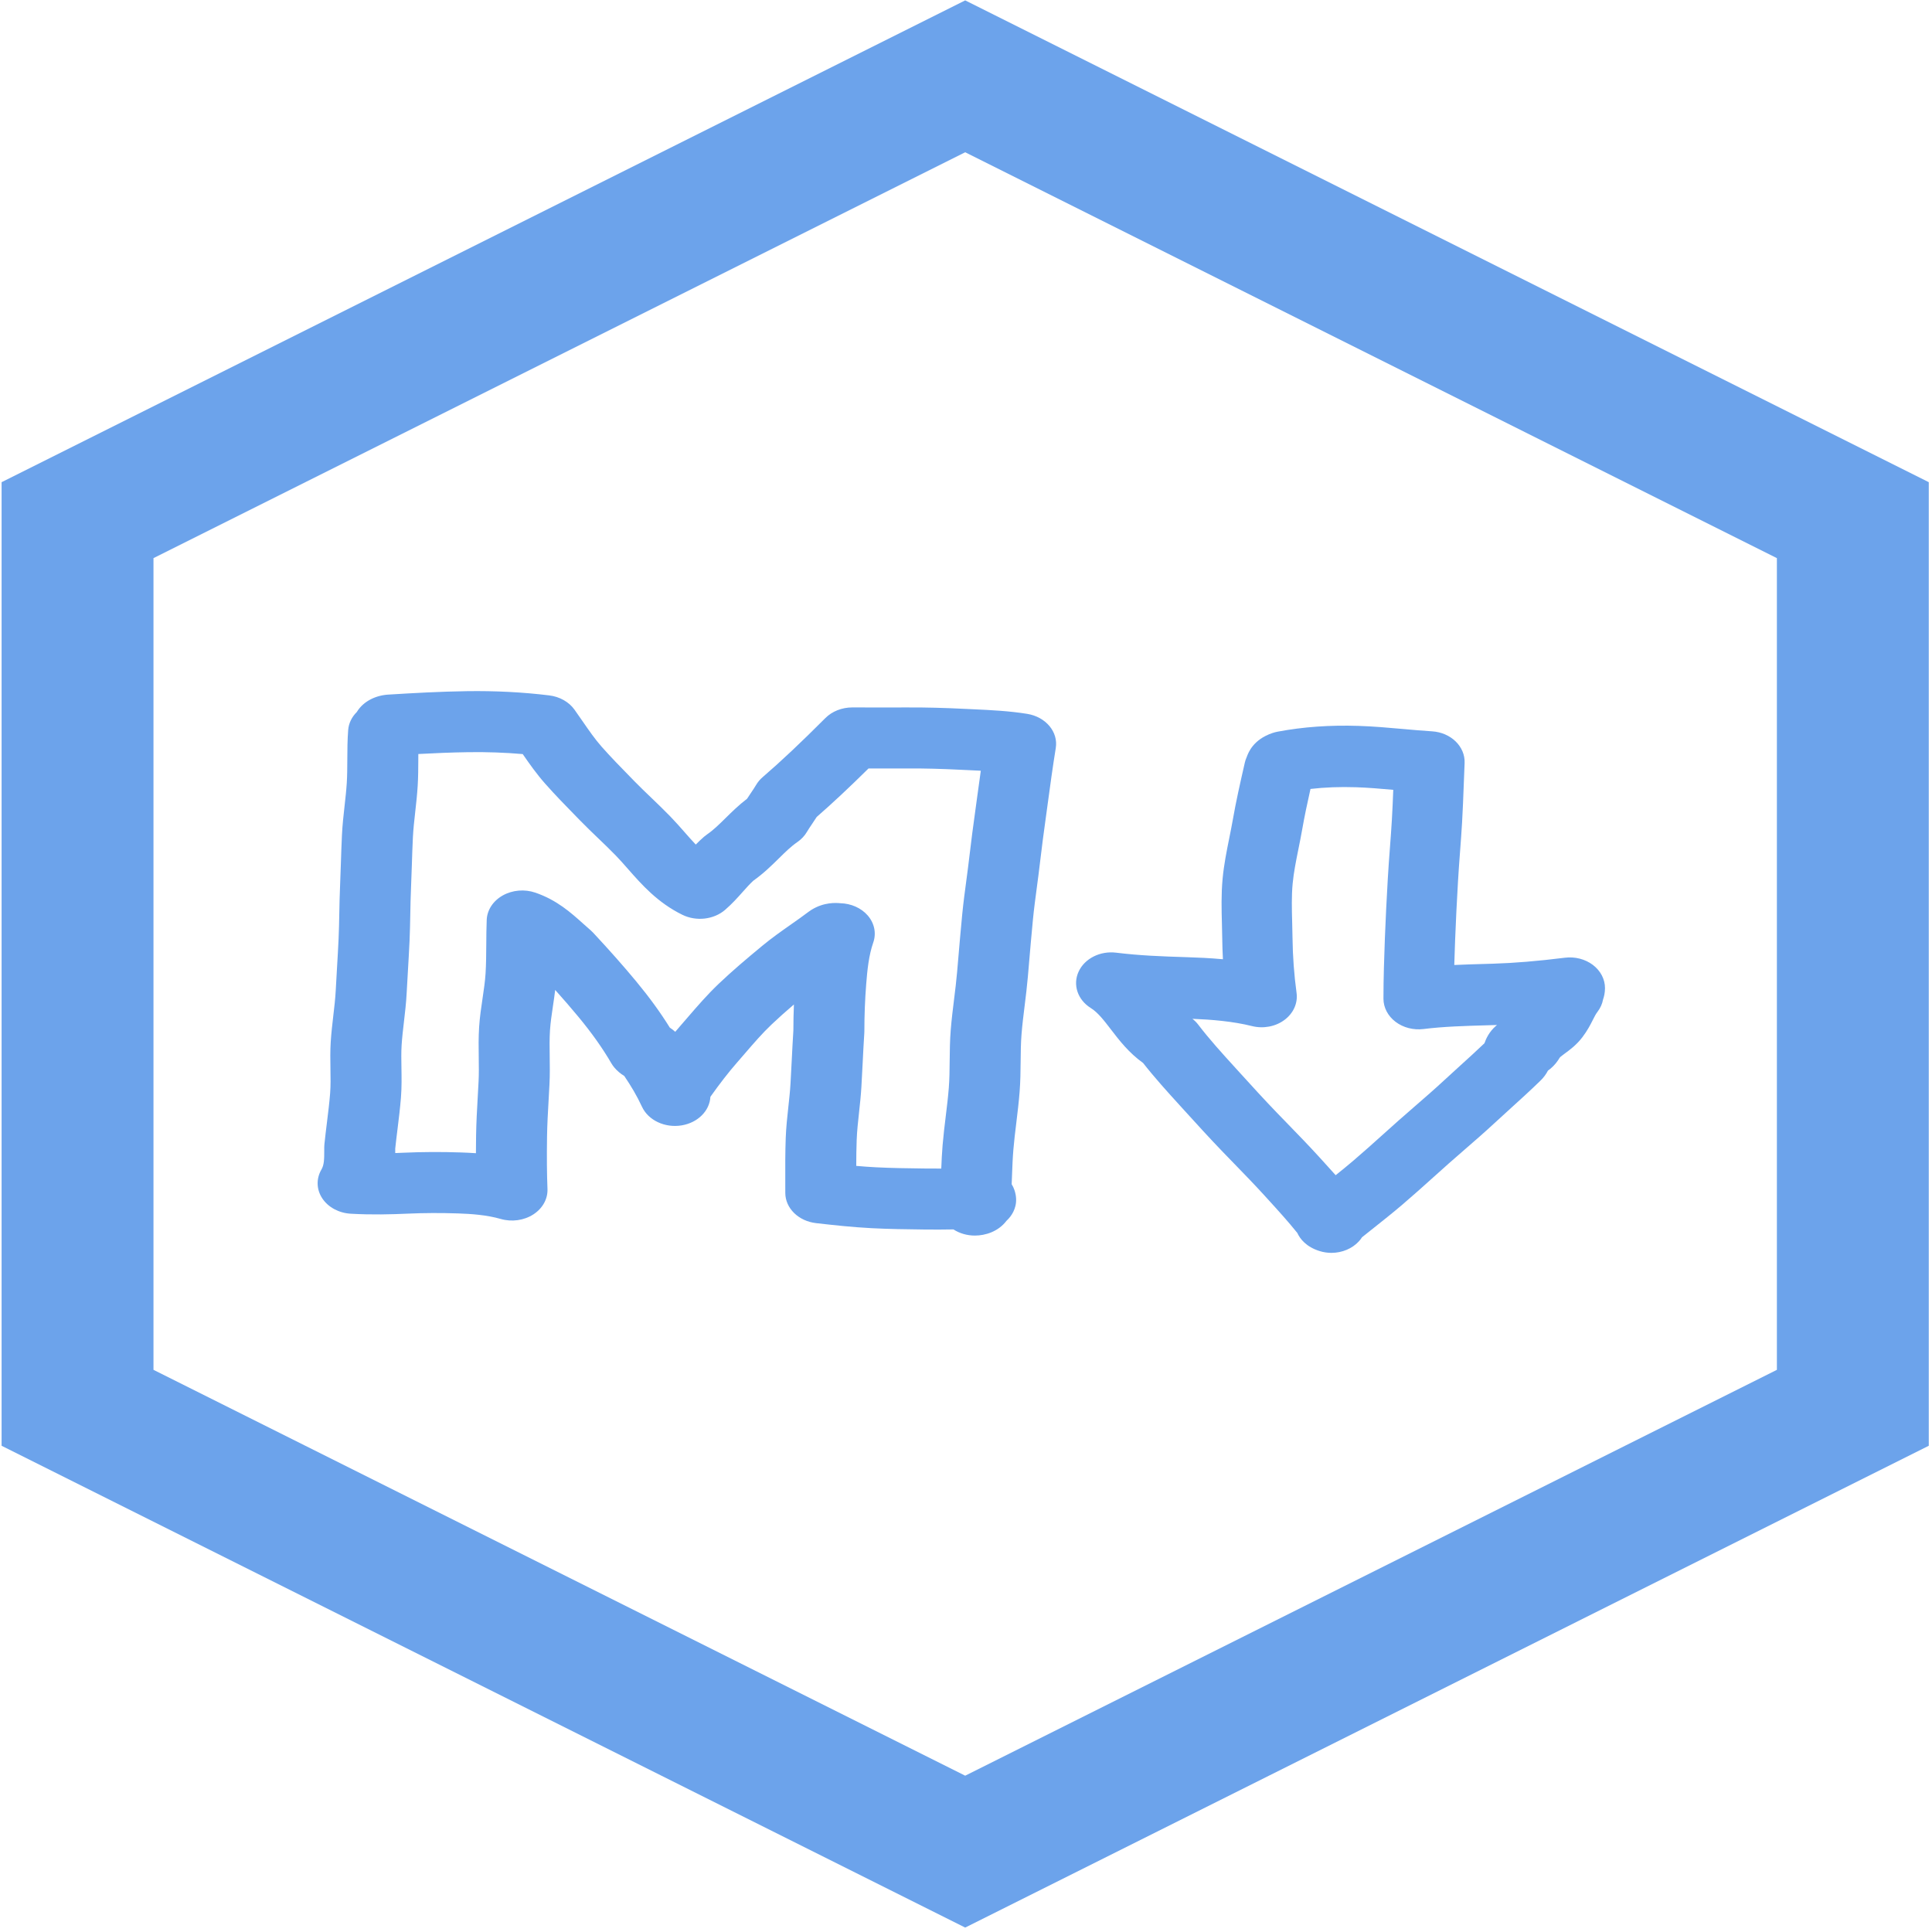
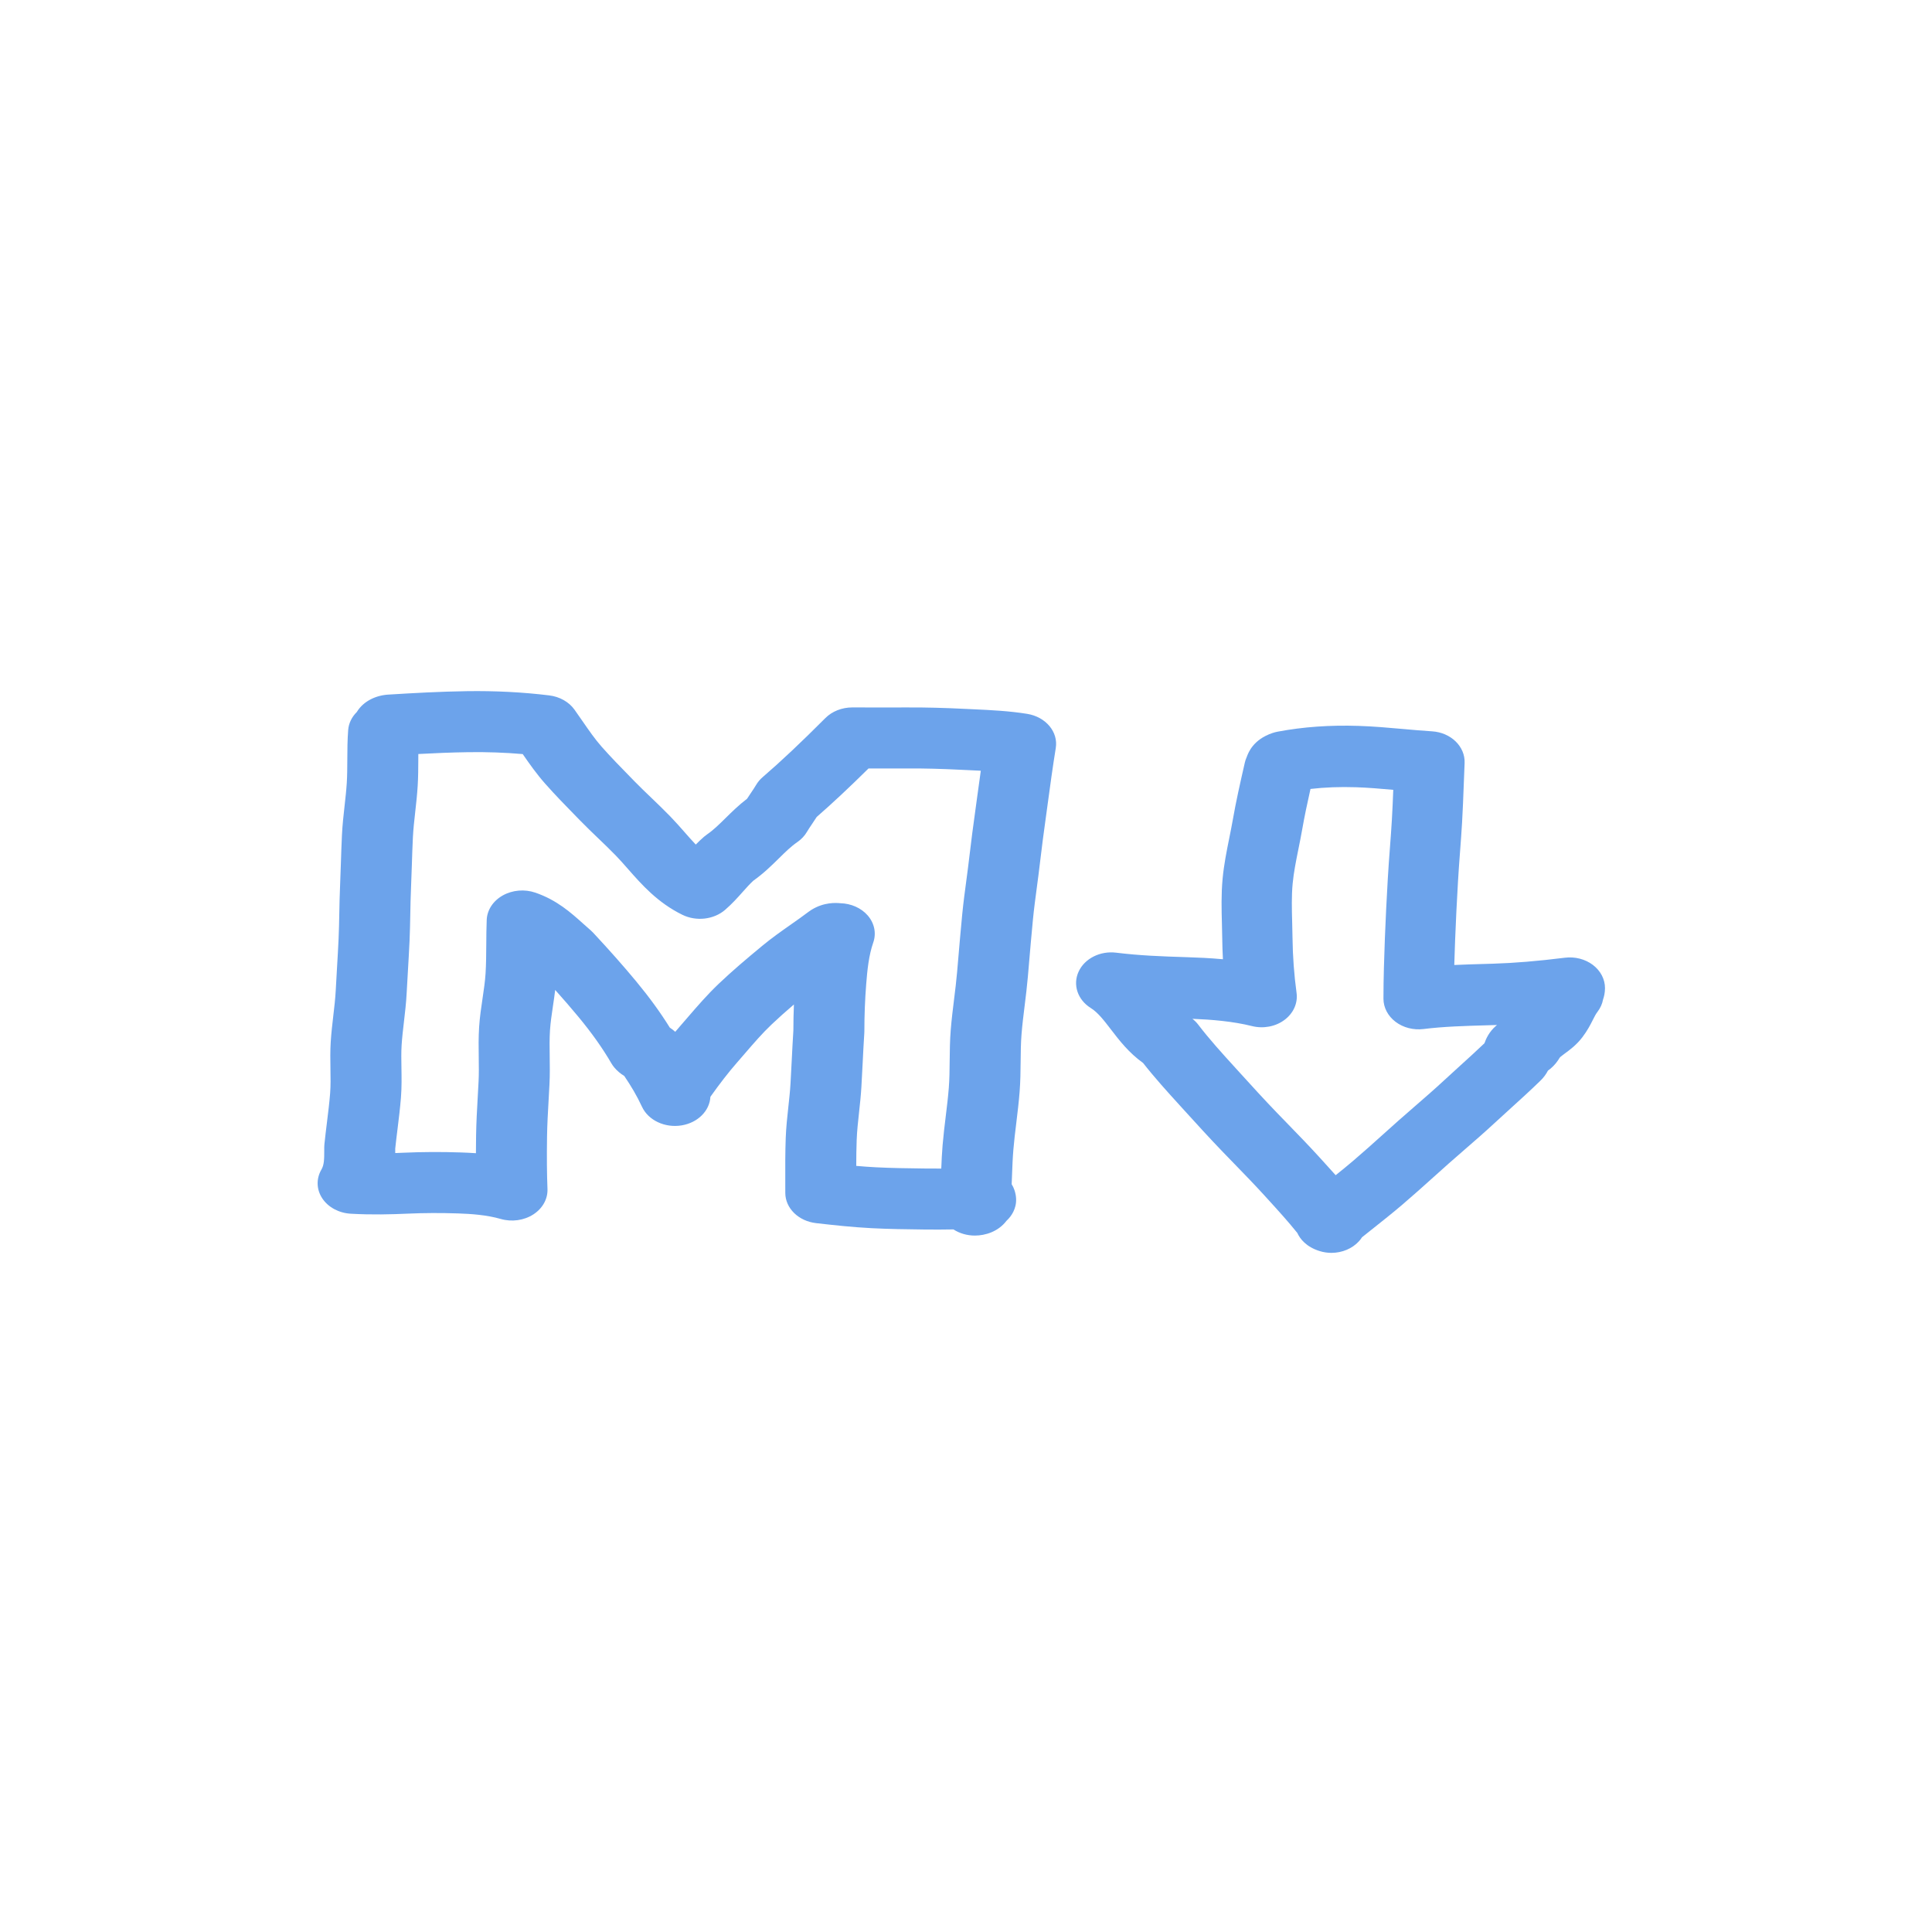
<svg xmlns="http://www.w3.org/2000/svg" width="401" height="401" viewBox="0 0 401 401" fill="none">
-   <path d="M368.806 284.319L200.33 368.556L31.855 284.319V115.843L200.331 31.604L368.806 115.843V284.319ZM400.331 300.079V100.081L200.331 0.08L0.331 100.08V300.079L200.331 400.08L400.331 300.079Z" fill="#6CA3EB" />
  <path d="M330.614 200.276C329.017 199.067 326.899 198.521 324.805 198.782C319.185 199.483 314.313 199.888 309.912 200.021L308.168 200.072C306.085 200.132 303.971 200.192 301.845 200.291C301.896 198.522 301.959 196.792 302.018 195.159C302.164 191.152 302.383 187.125 302.614 183.008C302.729 180.956 302.888 178.844 303.041 176.801C303.189 174.834 303.342 172.8 303.461 170.769C303.616 168.117 303.717 165.422 303.814 162.815C303.869 161.342 303.924 159.866 303.989 158.39C304.141 154.955 301.147 152.035 297.222 151.791C295.231 151.667 293.186 151.485 291.208 151.308C288.213 151.041 285.116 150.765 281.978 150.664C276.006 150.472 270.52 150.863 265.204 151.858C264.824 151.929 264.452 152.027 264.089 152.15C260.124 153.497 259.119 156.184 258.788 157.066L258.748 157.174C258.586 157.53 258.462 157.898 258.376 158.273C257.371 162.663 256.547 166.328 255.871 170.183C255.654 171.417 255.408 172.642 255.147 173.939C254.601 176.646 254.037 179.446 253.763 182.36C253.456 185.61 253.539 188.755 253.62 191.798C253.647 192.804 253.673 193.81 253.685 194.82C253.701 196.231 253.75 197.663 253.826 199.098C251.12 198.851 248.553 198.737 246.301 198.668C241.124 198.51 236.45 198.331 231.671 197.735C228.343 197.322 225.121 198.946 223.871 201.673C222.621 204.398 223.666 207.518 226.402 209.225C227.874 210.143 229.128 211.779 230.581 213.671C232.328 215.948 234.281 218.495 237.253 220.627C239.727 223.776 242.378 226.692 244.951 229.518L245.882 230.542C248.442 233.359 251.089 236.271 253.814 239.1C254.585 239.898 255.357 240.694 256.13 241.489C258.231 243.652 260.403 245.887 262.427 248.112L263.043 248.788C265.245 251.206 267.343 253.51 269.264 255.903C269.832 257.129 271.102 258.801 273.909 259.672C274.708 259.92 275.532 260.04 276.348 260.04C278.551 260.04 280.691 259.164 282.101 257.585C282.326 257.332 282.525 257.07 282.7 256.799C283.526 256.135 284.357 255.474 285.174 254.826C287.109 253.29 289.11 251.701 291.053 250.044C293.269 248.156 295.426 246.216 297.512 244.341C298.556 243.402 299.6 242.463 300.651 241.531C301.764 240.545 302.89 239.568 304.019 238.589C306.079 236.801 308.212 234.952 310.294 233.017C311.381 232.008 312.485 231.007 313.593 230.003C315.579 228.203 317.631 226.342 319.642 224.383C320.41 223.666 320.928 222.903 321.287 222.215C322.091 221.65 322.79 220.938 323.379 220.078C323.476 219.939 323.565 219.797 323.648 219.651C323.778 219.423 323.952 219.272 324.812 218.644C325.822 217.905 327.205 216.893 328.413 215.309C329.494 213.892 330.112 212.665 330.609 211.679C330.972 210.958 331.212 210.48 331.59 209.986C332.174 209.221 332.558 208.358 332.724 207.458C332.913 206.92 333.127 206.106 333.127 205.088C333.128 203.242 332.21 201.485 330.614 200.276ZM310.485 212.938C309.062 214.181 308.434 215.599 308.107 216.533C306.472 218.101 304.757 219.654 303.093 221.164C301.943 222.206 300.799 223.244 299.672 224.29C297.76 226.066 295.718 227.837 293.743 229.551C292.577 230.562 291.415 231.571 290.264 232.59C289.187 233.545 288.12 234.505 287.053 235.465C284.941 237.363 282.947 239.157 280.869 240.927C279.687 241.935 278.477 242.919 277.226 243.92C276.3 242.883 275.374 241.863 274.457 240.857L273.846 240.186C271.676 237.801 269.426 235.485 267.25 233.245C266.49 232.462 265.729 231.68 264.972 230.895C262.381 228.206 259.8 225.367 257.305 222.622L256.369 221.592C253.623 218.575 251.03 215.724 248.703 212.676C248.36 212.228 247.956 211.819 247.497 211.461C251.464 211.622 255.86 211.971 259.867 212.971C262.216 213.558 264.744 213.078 266.601 211.694C268.46 210.31 269.402 208.205 269.111 206.087C268.606 202.409 268.314 198.467 268.27 194.689C268.257 193.627 268.229 192.565 268.201 191.503C268.125 188.666 268.055 185.987 268.298 183.407C268.518 181.077 269 178.682 269.512 176.148C269.775 174.839 270.048 173.486 270.288 172.114C270.764 169.398 271.333 166.723 272 163.752C274.989 163.406 278.107 163.289 281.442 163.397C283.939 163.477 286.492 163.695 289.181 163.935C289.103 165.997 289.015 168.09 288.896 170.12C288.783 172.058 288.634 174.046 288.489 175.967C288.331 178.062 288.169 180.227 288.047 182.385C287.814 186.56 287.591 190.647 287.441 194.755C287.303 198.612 287.145 202.983 287.145 207.276C287.145 209.122 288.062 210.878 289.659 212.088C291.255 213.297 293.373 213.843 295.468 213.582C299.614 213.064 304.001 212.939 308.647 212.806L310.414 212.754C310.515 212.751 310.616 212.748 310.717 212.744C310.638 212.807 310.562 212.872 310.485 212.938Z" fill="#6CA3EB" />
  <path d="M213.197 148.166C209.406 147.555 205.573 147.378 202.191 147.221L200.524 147.142C195.883 146.911 192.059 146.817 188.485 146.835C186.044 146.851 183.563 146.845 181.063 146.838C179.68 146.835 178.291 146.831 176.9 146.831C174.75 146.831 172.707 147.639 171.307 149.042C166.275 154.09 162.021 158.098 158.301 161.295C157.741 161.776 157.276 162.332 156.921 162.941C156.654 163.401 156.232 164.026 155.826 164.631C155.57 165.011 155.311 165.396 155.057 165.786C153.29 167.143 151.864 168.55 150.577 169.818C149.241 171.134 148.088 172.271 146.762 173.183C146.55 173.328 146.347 173.485 146.155 173.649C145.528 174.189 144.951 174.744 144.412 175.295C143.652 174.498 142.89 173.63 142.089 172.719C141.159 171.661 140.197 170.567 139.146 169.482C137.812 168.105 136.458 166.806 135.148 165.55C133.95 164.401 132.818 163.315 131.745 162.215L130.849 161.298C128.734 159.134 126.736 157.09 124.869 154.978C123.487 153.414 122.224 151.587 120.887 149.653C120.339 148.859 119.791 148.066 119.231 147.284C118.083 145.682 116.166 144.602 114 144.335C108.543 143.665 102.795 143.37 96.922 143.456C91.247 143.54 85.629 143.86 80.796 144.157C78.202 144.264 75.485 145.421 74.054 147.786C73.016 148.815 72.375 150.119 72.267 151.516C72.104 153.624 72.096 155.685 72.087 157.677C72.079 159.34 72.073 160.91 71.98 162.434C71.885 164.003 71.707 165.591 71.519 167.271C71.303 169.199 71.08 171.192 70.978 173.243C70.879 175.24 70.814 177.248 70.752 179.191C70.7 180.809 70.649 182.428 70.577 184.046C70.494 185.897 70.459 187.746 70.424 189.535C70.389 191.359 70.356 193.082 70.278 194.821C70.187 196.839 70.068 198.856 69.949 200.876C69.857 202.436 69.765 203.997 69.685 205.559C69.598 207.253 69.395 208.983 69.18 210.816C68.975 212.57 68.762 214.383 68.645 216.246C68.524 218.166 68.556 220.02 68.586 221.812C68.617 223.621 68.647 225.33 68.518 226.952C68.362 228.914 68.119 230.877 67.862 232.955C67.677 234.455 67.484 236.007 67.327 237.568C67.308 237.751 67.299 237.933 67.299 238.116L67.299 238.592C67.305 240.655 67.28 241.776 66.705 242.766C65.602 244.662 65.677 246.906 66.902 248.746C68.129 250.585 70.344 251.775 72.804 251.916C77.218 252.169 81.24 252.05 84.596 251.901C87.968 251.75 91.478 251.734 95.031 251.854C97.77 251.946 100.97 252.155 103.942 253.006C106.23 253.663 108.747 253.313 110.68 252.072C112.613 250.831 113.716 248.854 113.633 246.781C113.509 243.663 113.479 240.206 113.542 235.904C113.578 233.425 113.719 230.954 113.867 228.338C113.931 227.209 113.995 226.08 114.051 224.948C114.145 223.023 114.119 221.146 114.093 219.331C114.066 217.418 114.041 215.612 114.153 213.867C114.259 212.244 114.508 210.567 114.772 208.79C114.933 207.705 115.098 206.599 115.234 205.469C116.982 207.421 118.552 209.239 120.031 211.023C122.822 214.39 125.065 217.554 126.891 220.694C127.066 220.995 127.269 221.283 127.496 221.555C128.088 222.263 128.779 222.851 129.565 223.315C131.021 225.474 132.158 227.37 133.249 229.716C134.56 232.534 138.016 234.156 141.481 233.582C144.839 233.026 147.296 230.561 147.447 227.649C149.492 224.772 151.229 222.541 152.989 220.527C153.514 219.926 154.034 219.323 154.552 218.721C156.44 216.531 158.224 214.462 160.153 212.632C161.608 211.251 163.125 209.903 164.782 208.486C164.709 210.277 164.672 212.077 164.67 213.875C164.535 215.975 164.432 218.056 164.328 220.122C164.248 221.729 164.169 223.328 164.074 224.921C163.982 226.483 163.811 228.058 163.629 229.725C163.4 231.815 163.165 233.976 163.083 236.211C162.972 239.215 162.981 242.242 162.99 245.17L162.994 247.593C162.994 250.767 165.727 253.45 169.387 253.87C173.043 254.289 176.945 254.716 180.909 254.918C184.485 255.101 188.041 255.146 191.48 255.189L192.306 255.199C194.196 255.222 196.07 255.201 197.896 255.173C199.166 255.997 200.722 256.452 202.335 256.452C204.536 256.452 207.212 255.616 208.912 253.377C209.207 253.105 209.476 252.809 209.714 252.493C210.558 251.372 211.389 249.516 210.566 247.038C210.42 246.599 210.223 246.182 209.98 245.792C210.004 245.217 210.025 244.646 210.046 244.082C210.117 242.193 210.183 240.408 210.332 238.628C210.485 236.793 210.708 234.962 210.944 233.024C211.195 230.958 211.454 228.82 211.626 226.653C211.798 224.482 211.82 222.36 211.841 220.308C211.86 218.335 211.879 216.471 212.026 214.654C212.183 212.699 212.423 210.748 212.68 208.682C212.918 206.752 213.165 204.756 213.34 202.736L213.554 200.236C213.817 197.147 214.09 193.953 214.395 190.832C214.61 188.632 214.901 186.456 215.208 184.152C215.433 182.469 215.665 180.728 215.864 178.986C216.214 175.915 216.646 172.771 217.063 169.73L217.421 167.109C217.953 163.184 218.504 159.126 219.132 155.264C219.68 151.918 217.065 148.79 213.197 148.166ZM202.789 165.646L202.434 168.25C202.008 171.352 201.567 174.56 201.204 177.755C201.018 179.391 200.792 181.078 200.575 182.71C200.267 185.008 199.95 187.384 199.716 189.777C199.406 192.965 199.13 196.192 198.864 199.312L198.65 201.801C198.494 203.619 198.269 205.429 198.032 207.346C197.773 209.436 197.506 211.596 197.33 213.784C197.154 215.982 197.132 218.127 197.111 220.202C197.092 222.155 197.073 224 196.931 225.795C196.777 227.734 196.542 229.664 196.293 231.71C196.056 233.663 195.811 235.682 195.64 237.723C195.503 239.358 195.429 240.969 195.367 242.542C194.411 242.549 193.466 242.55 192.525 242.539L191.696 242.528C188.269 242.485 185.032 242.445 181.786 242.278C180.443 242.21 179.082 242.108 177.72 241.988C177.724 240.168 177.744 238.39 177.81 236.613C177.878 234.77 178.082 232.896 178.299 230.911C178.487 229.184 178.683 227.397 178.79 225.565C178.886 223.94 178.968 222.308 179.049 220.668C179.153 218.597 179.257 216.512 179.393 214.406C179.4 214.289 179.405 214.172 179.405 214.055C179.405 210.775 179.532 207.489 179.784 204.286C180.012 201.376 180.314 198.31 181.253 195.619C181.922 193.702 181.497 191.625 180.107 190.019C178.759 188.462 176.658 187.525 174.409 187.469C173.527 187.39 171.078 187.208 168.435 188.83C168.229 188.957 168.031 189.092 167.841 189.236C166.663 190.129 165.444 190.986 164.152 191.893C162.206 193.26 160.195 194.674 158.256 196.275C154.831 199.103 151.987 201.522 149.238 204.13C146.823 206.423 144.737 208.842 142.719 211.182C142.22 211.762 141.721 212.342 141.214 212.921C140.859 213.328 140.506 213.739 140.153 214.16C139.804 213.841 139.43 213.554 139.031 213.301C137.073 210.146 134.77 206.98 132.032 203.675C129.435 200.541 126.6 197.336 123.11 193.585C122.941 193.403 122.759 193.229 122.567 193.063C122.045 192.614 121.544 192.164 121.049 191.72C118.487 189.42 115.582 186.811 111.118 185.276C108.891 184.511 106.369 184.724 104.358 185.852C102.349 186.978 101.103 188.876 101.02 190.937C100.952 192.64 100.941 194.352 100.93 196.009C100.916 198.12 100.903 200.115 100.781 202.068C100.68 203.696 100.428 205.39 100.162 207.184C99.876 209.103 99.581 211.088 99.447 213.163C99.306 215.336 99.336 217.445 99.365 219.484C99.389 221.206 99.412 222.832 99.334 224.414C99.281 225.517 99.218 226.618 99.155 227.72C99.007 230.333 98.853 233.037 98.814 235.745C98.796 237.013 98.785 238.212 98.782 239.355C97.679 239.279 96.618 239.232 95.61 239.198C91.613 239.063 87.651 239.08 83.833 239.252C83.254 239.277 82.654 239.303 82.034 239.324C82.035 239.066 82.034 238.812 82.034 238.564V238.389C82.174 237.043 82.34 235.706 82.515 234.295C82.775 232.191 83.044 230.014 83.219 227.813C83.389 225.667 83.355 223.612 83.321 221.626C83.293 219.974 83.266 218.415 83.36 216.926C83.458 215.357 83.644 213.769 83.841 212.086C84.067 210.159 84.301 208.167 84.406 206.113C84.484 204.58 84.575 203.047 84.666 201.517C84.788 199.446 84.909 197.377 85.003 195.311C85.088 193.431 85.124 191.556 85.158 189.743C85.192 187.943 85.225 186.242 85.301 184.531C85.376 182.867 85.429 181.202 85.482 179.538C85.542 177.644 85.605 175.685 85.7 173.786C85.785 172.071 85.981 170.329 86.187 168.484C86.382 166.742 86.583 164.94 86.695 163.095C86.806 161.264 86.814 159.464 86.821 157.724C86.822 157.311 86.825 156.904 86.828 156.501C90.154 156.322 93.682 156.171 97.177 156.12C101.051 156.064 104.842 156.196 108.495 156.515C109.899 158.546 111.365 160.632 113.141 162.642C115.227 165 117.436 167.26 119.572 169.446L120.459 170.353C121.687 171.613 122.954 172.828 124.178 174.003C125.457 175.229 126.665 176.388 127.829 177.589C128.656 178.443 129.472 179.371 130.336 180.354C133.215 183.628 136.477 187.341 141.63 189.872C144.515 191.289 148.145 190.872 150.494 188.852C151.943 187.606 153.128 186.274 154.174 185.099C154.934 184.246 155.656 183.436 156.347 182.805C158.518 181.259 160.193 179.608 161.681 178.142C163.017 176.825 164.17 175.689 165.496 174.777C166.328 174.204 167.006 173.484 167.483 172.664C167.75 172.204 168.171 171.579 168.578 170.975C168.888 170.513 169.206 170.042 169.51 169.566C172.754 166.741 176.233 163.486 180.269 159.499C180.52 159.5 180.772 159.501 181.023 159.501C183.571 159.508 186.102 159.514 188.594 159.499C191.84 159.478 195.359 159.569 199.673 159.784L201.402 159.866C202.122 159.9 202.848 159.932 203.573 159.971C203.301 161.876 203.043 163.776 202.789 165.646Z" fill="#6CA3EB" />
</svg>